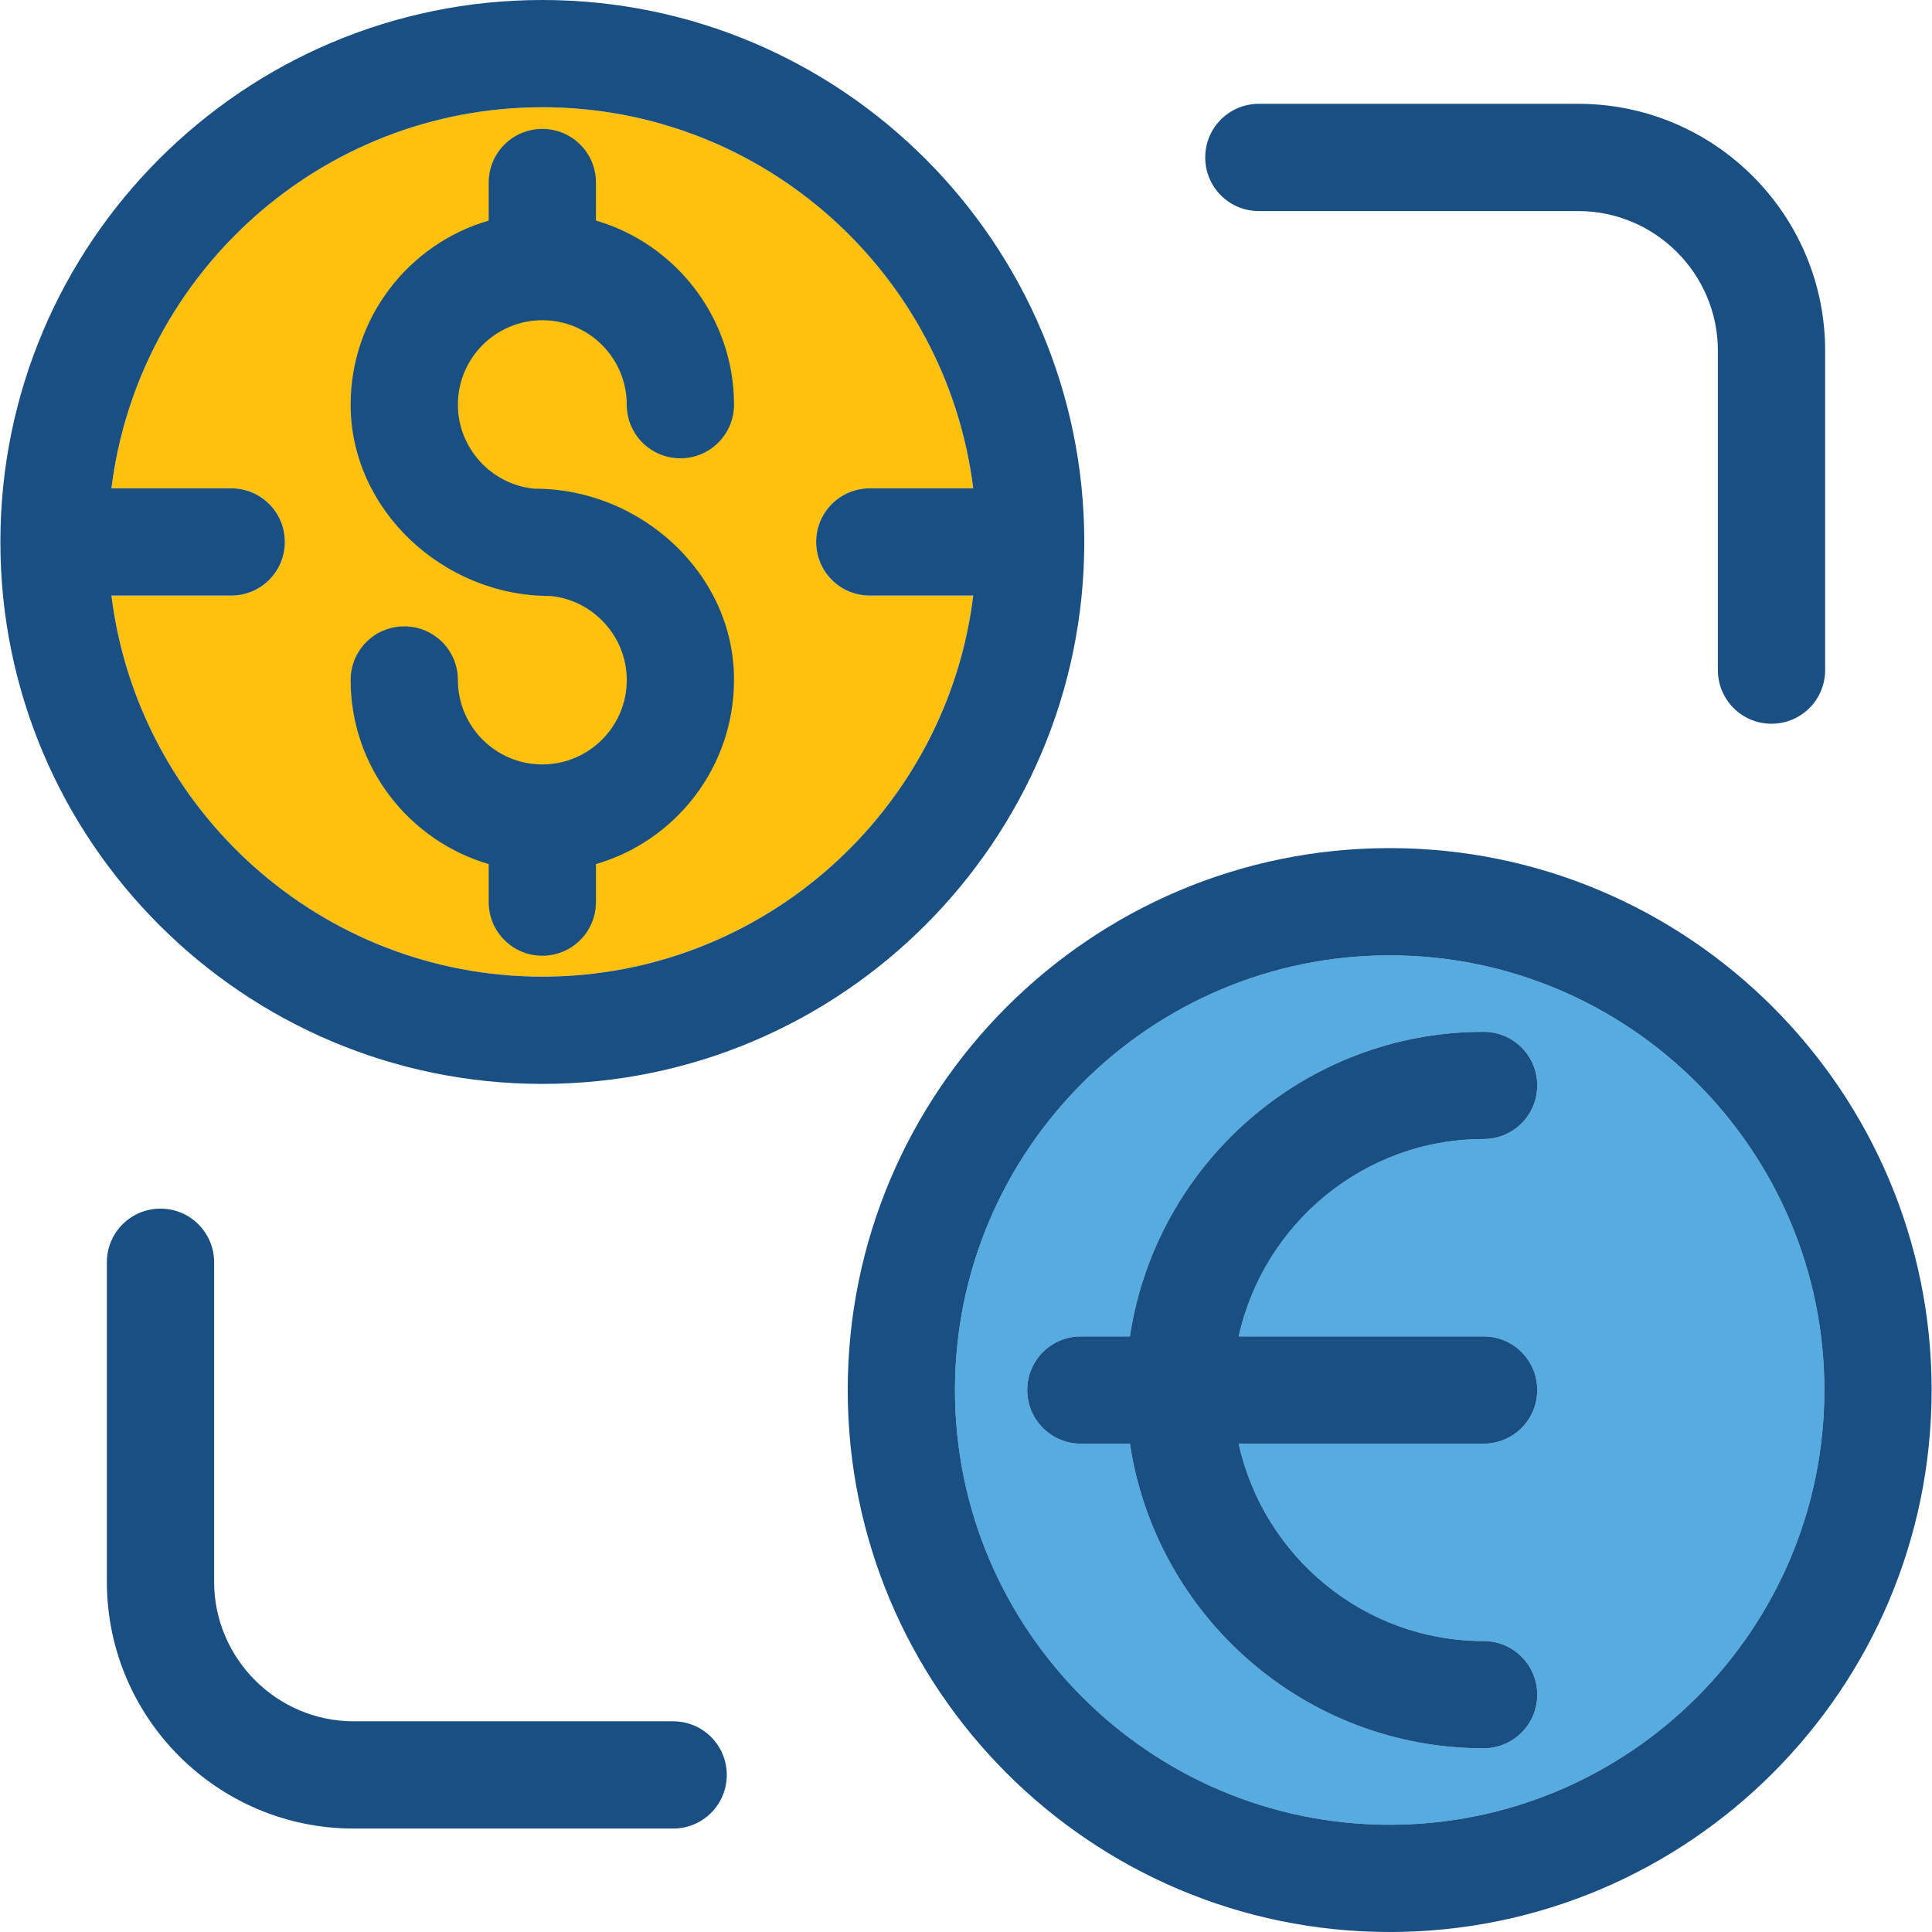
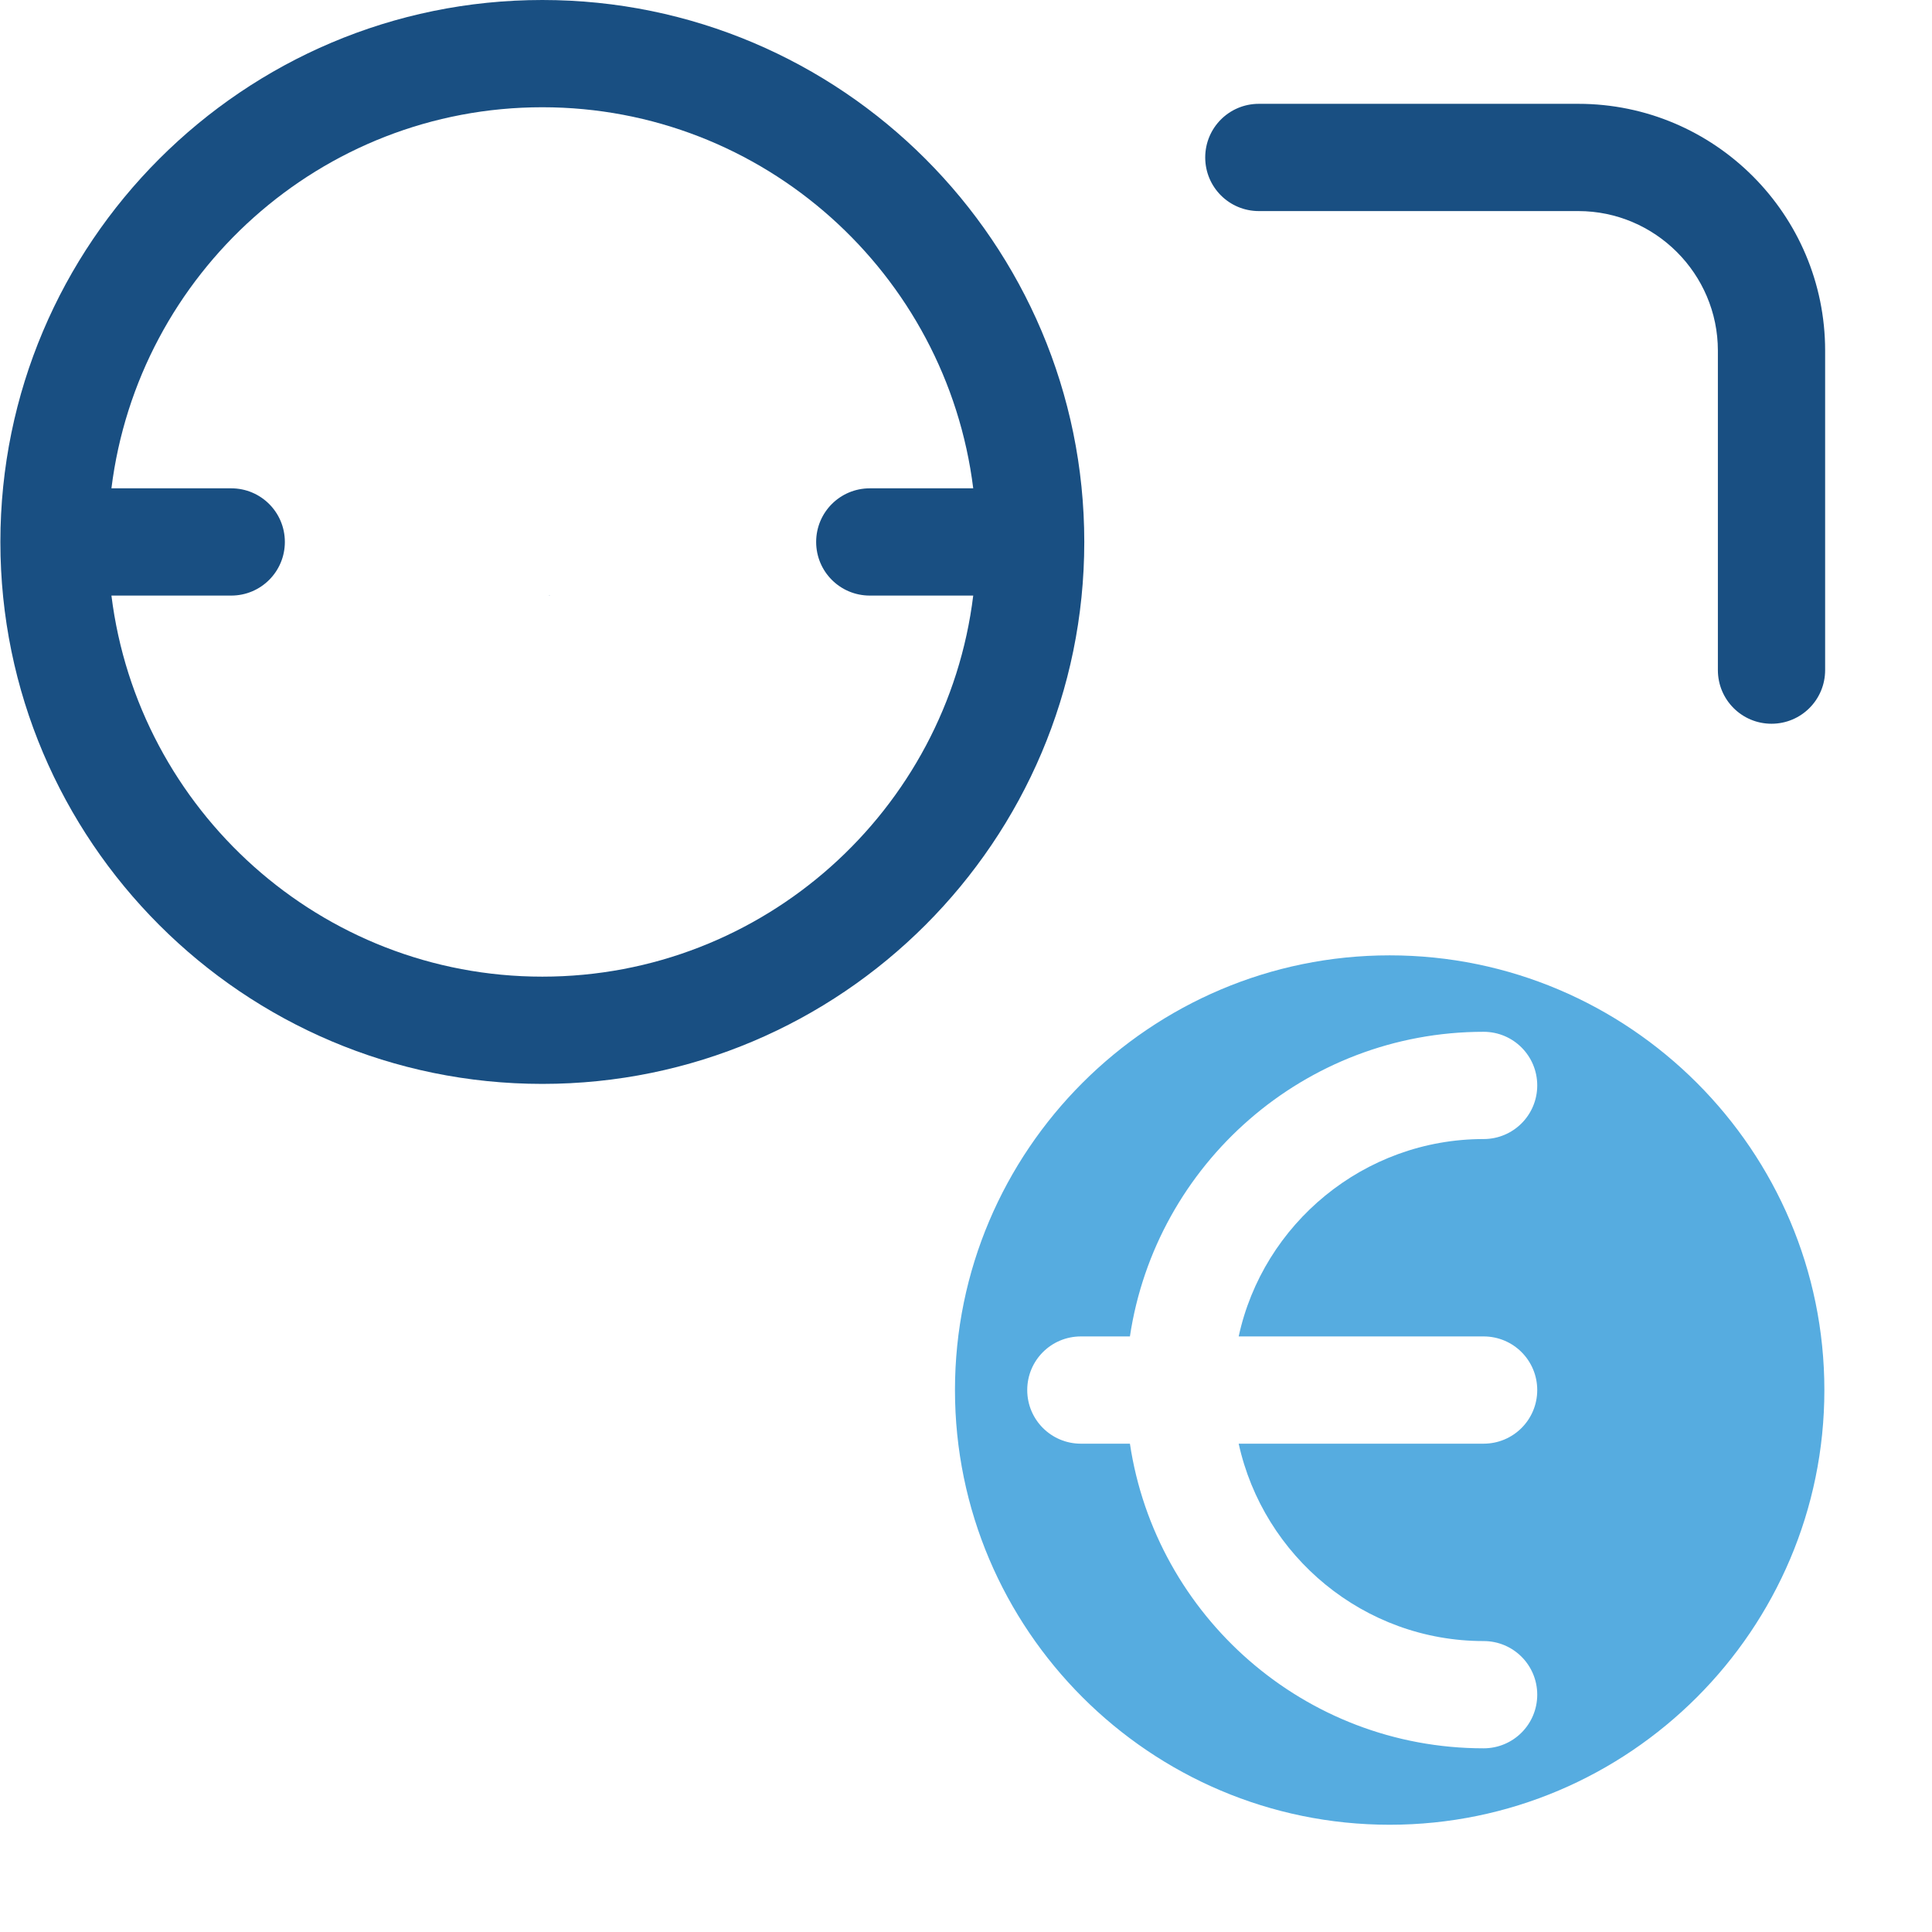
<svg xmlns="http://www.w3.org/2000/svg" height="800px" width="800px" version="1.1" id="Layer_1" viewBox="0 0 508 508" xml:space="preserve">
-   <path style="fill:#FFC10D;" d="M255.9,156.6h-27.2c-7.8,0-14.1-6.3-14.1-14.1s6.3-14.1,14.1-14.1h27.2C249,72,200.8,28.2,142.6,28.2  S36.3,72,29.3,128.4h31.5c7.8,0,14.1,6.3,14.1,14.1s-6.3,14.1-14.1,14.1H29.3c7,56.4,55.1,100.2,113.3,100.2S249,213,255.9,156.6z" />
  <path style="fill:#56ACE0;" d="M479.7,365.5c0-63-51.3-114.3-114.3-114.3s-114.3,51.3-114.3,114.3s51.3,114.3,114.3,114.3  S479.7,428.5,479.7,365.5z M390.1,351.4c7.8,0,14.1,6.3,14.1,14.1c0,7.8-6.3,14.1-14.1,14.1h-64.4c6.5,29.6,32.9,51.9,64.4,51.9  c7.8,0,14.1,6.3,14.1,14.1c0,7.8-6.3,14.1-14.1,14.1c-47.1,0-86.2-34.8-93-80.1h-12.9c-7.8,0-14.1-6.3-14.1-14.1  c0-7.8,6.3-14.1,14.1-14.1h12.9c6.8-45.3,45.9-80.1,93-80.1c7.8,0,14.1,6.3,14.1,14.1c0,7.8-6.3,14.1-14.1,14.1  c-31.5,0-58,22.3-64.4,51.9H390.1z" />
  <g>
    <path style="fill:#194F82;" d="M144.6,156.6h-0.1C144.1,156.7,144.5,156.7,144.6,156.6z" />
    <path style="fill:#194F82;" d="M140.6,128.4h0.1C141.1,128.4,140.7,128.4,140.6,128.4z" />
-     <path style="fill:#194F82;" d="M140.7,128.5c-0.2,0-0.2,0-0.1,0c-11.3-1-20.2-10.6-20.2-22.1c0-12.3,10-22.2,22.2-22.2   c12.3,0,22.2,10,22.2,22.2c0,7.8,6.3,14.1,14.1,14.1s14.1-6.3,14.1-14.1c0-22.9-15.4-42.3-36.3-48.4V48c0-7.8-6.3-14.1-14.1-14.1   s-14.1,6.3-14.1,14.1v10c-21,6.1-36.3,25.5-36.3,48.4c0,27.8,24.5,50.3,52.3,50.3c0.2,0,0.2,0,0.1,0c11.3,1,20.2,10.6,20.2,22.1   c0,12.3-10,22.2-22.2,22.2c-12.3,0-22.2-10-22.2-22.2c0-7.8-6.3-14.1-14.1-14.1s-14.1,6.3-14.1,14.1c0,22.9,15.4,42.3,36.3,48.4v10   c0,7.8,6.3,14.1,14.1,14.1s14.1-6.3,14.1-14.1v-10c21-6.1,36.3-25.5,36.3-48.4C193.1,150.9,168.5,128.5,140.7,128.5z" />
-     <path style="fill:#194F82;" d="M365.4,223c-78.6,0-142.5,63.9-142.5,142.5S286.8,508,365.4,508s142.5-63.9,142.5-142.5   S444,223,365.4,223z M365.4,479.8c-63,0-114.3-51.3-114.3-114.3s51.3-114.3,114.3-114.3s114.3,51.3,114.3,114.3   S428.4,479.8,365.4,479.8z" />
-     <path style="fill:#194F82;" d="M390.1,299.5c7.8,0,14.1-6.3,14.1-14.1c0-7.8-6.3-14.1-14.1-14.1c-47.1,0-86.2,34.8-93,80.1h-12.9   c-7.8,0-14.1,6.3-14.1,14.1c0,7.8,6.3,14.1,14.1,14.1h12.9c6.8,45.3,45.9,80.1,93,80.1c7.8,0,14.1-6.3,14.1-14.1   c0-7.8-6.3-14.1-14.1-14.1c-31.5,0-57.9-22.3-64.4-51.9h64.4c7.8,0,14.1-6.3,14.1-14.1c0-7.8-6.3-14.1-14.1-14.1h-64.4   C332.2,321.8,358.6,299.5,390.1,299.5z" />
    <path style="fill:#194F82;" d="M465.8,190.3c-7.8,0-14.1-6.3-14.1-14.1v-84c0-20.2-16.5-36.7-36.7-36.7h-84   c-7.8,0-14.1-6.3-14.1-14.1s6.3-14.1,14.1-14.1h84c35.8,0,64.9,29.1,64.9,64.9v84C479.9,184,473.6,190.3,465.8,190.3z" />
-     <path style="fill:#194F82;" d="M177,480.8H93c-35.8,0-64.9-29.1-64.9-64.9v-84c0-7.8,6.3-14.1,14.1-14.1s14.1,6.3,14.1,14.1v84   c0,20.2,16.5,36.7,36.7,36.7h84c7.8,0,14.1,6.3,14.1,14.1C191.1,474.5,184.8,480.8,177,480.8z" />
    <path style="fill:#194F82;" d="M142.6,0C64,0,0.1,63.9,0.1,142.5S64,285,142.6,285s142.5-63.9,142.5-142.5S221.2,0,142.6,0z    M142.6,256.8c-58.2,0-106.3-43.8-113.3-100.2h31.5c7.8,0,14.1-6.3,14.1-14.1s-6.3-14.1-14.1-14.1H29.3   C36.3,72,84.4,28.2,142.6,28.2S248.9,72,255.9,128.4h-27.2c-7.8,0-14.1,6.3-14.1,14.1s6.3,14.1,14.1,14.1h27.2   C249,213,200.8,256.8,142.6,256.8z" />
  </g>
</svg>